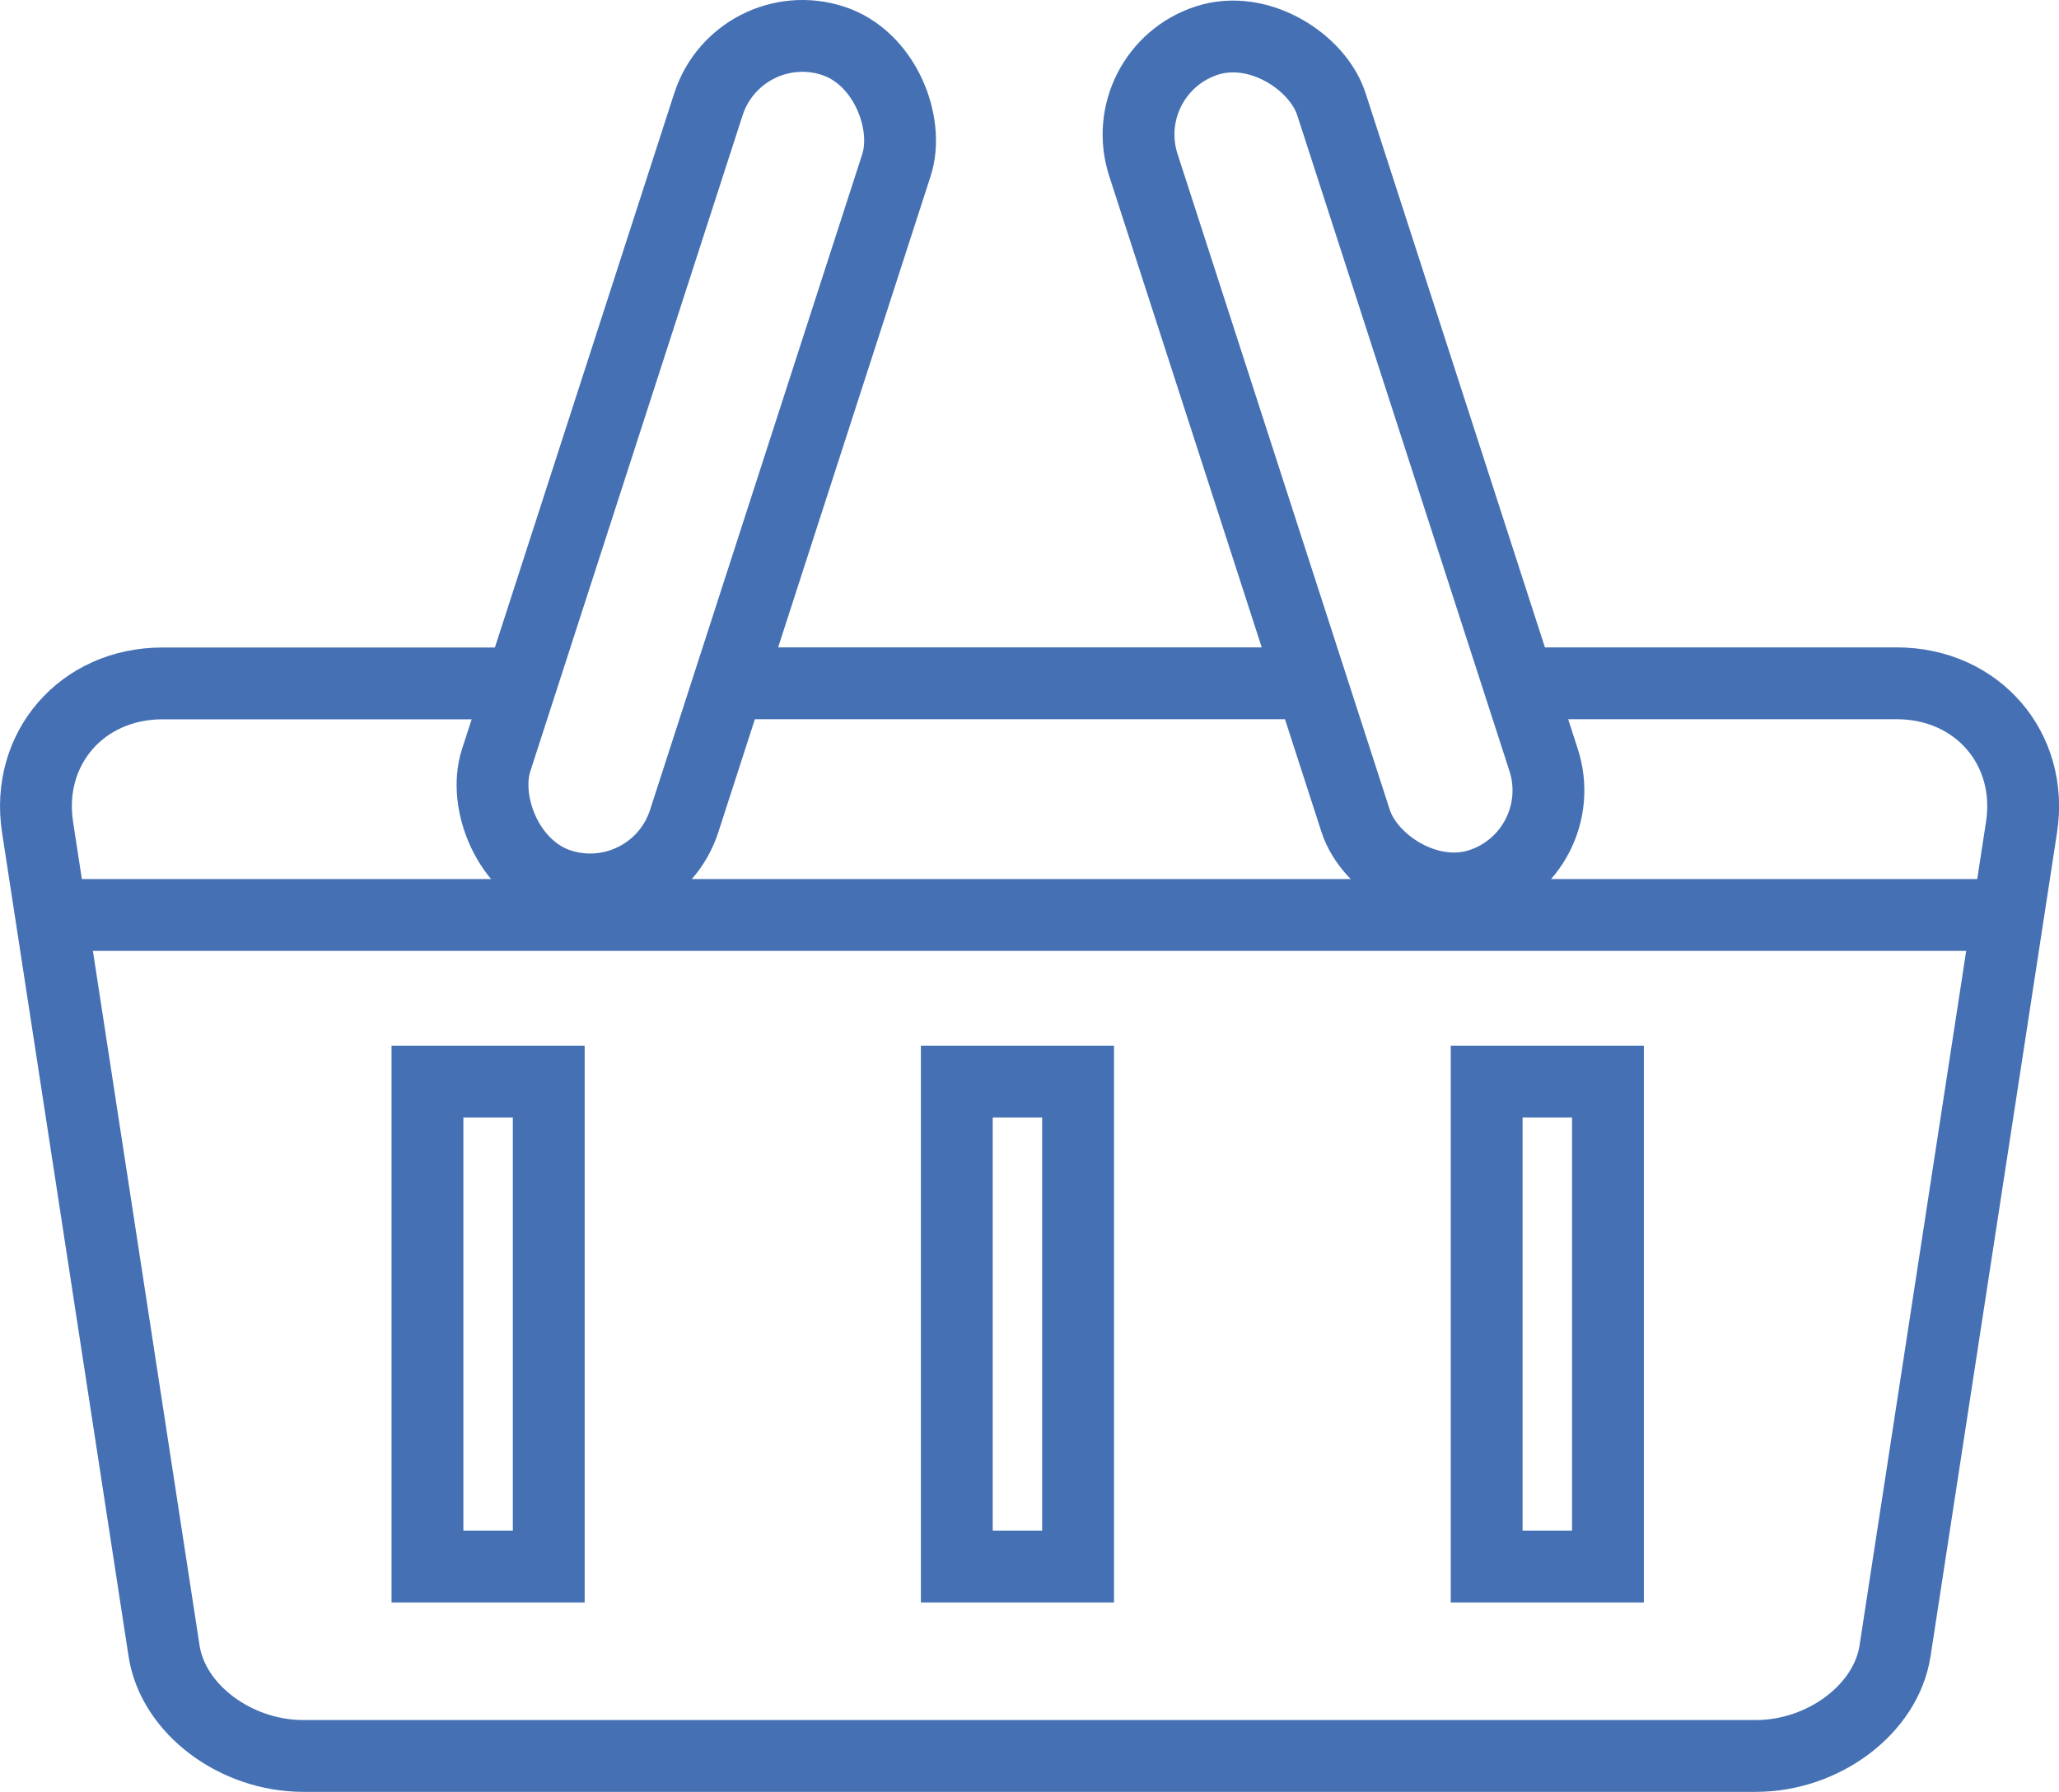
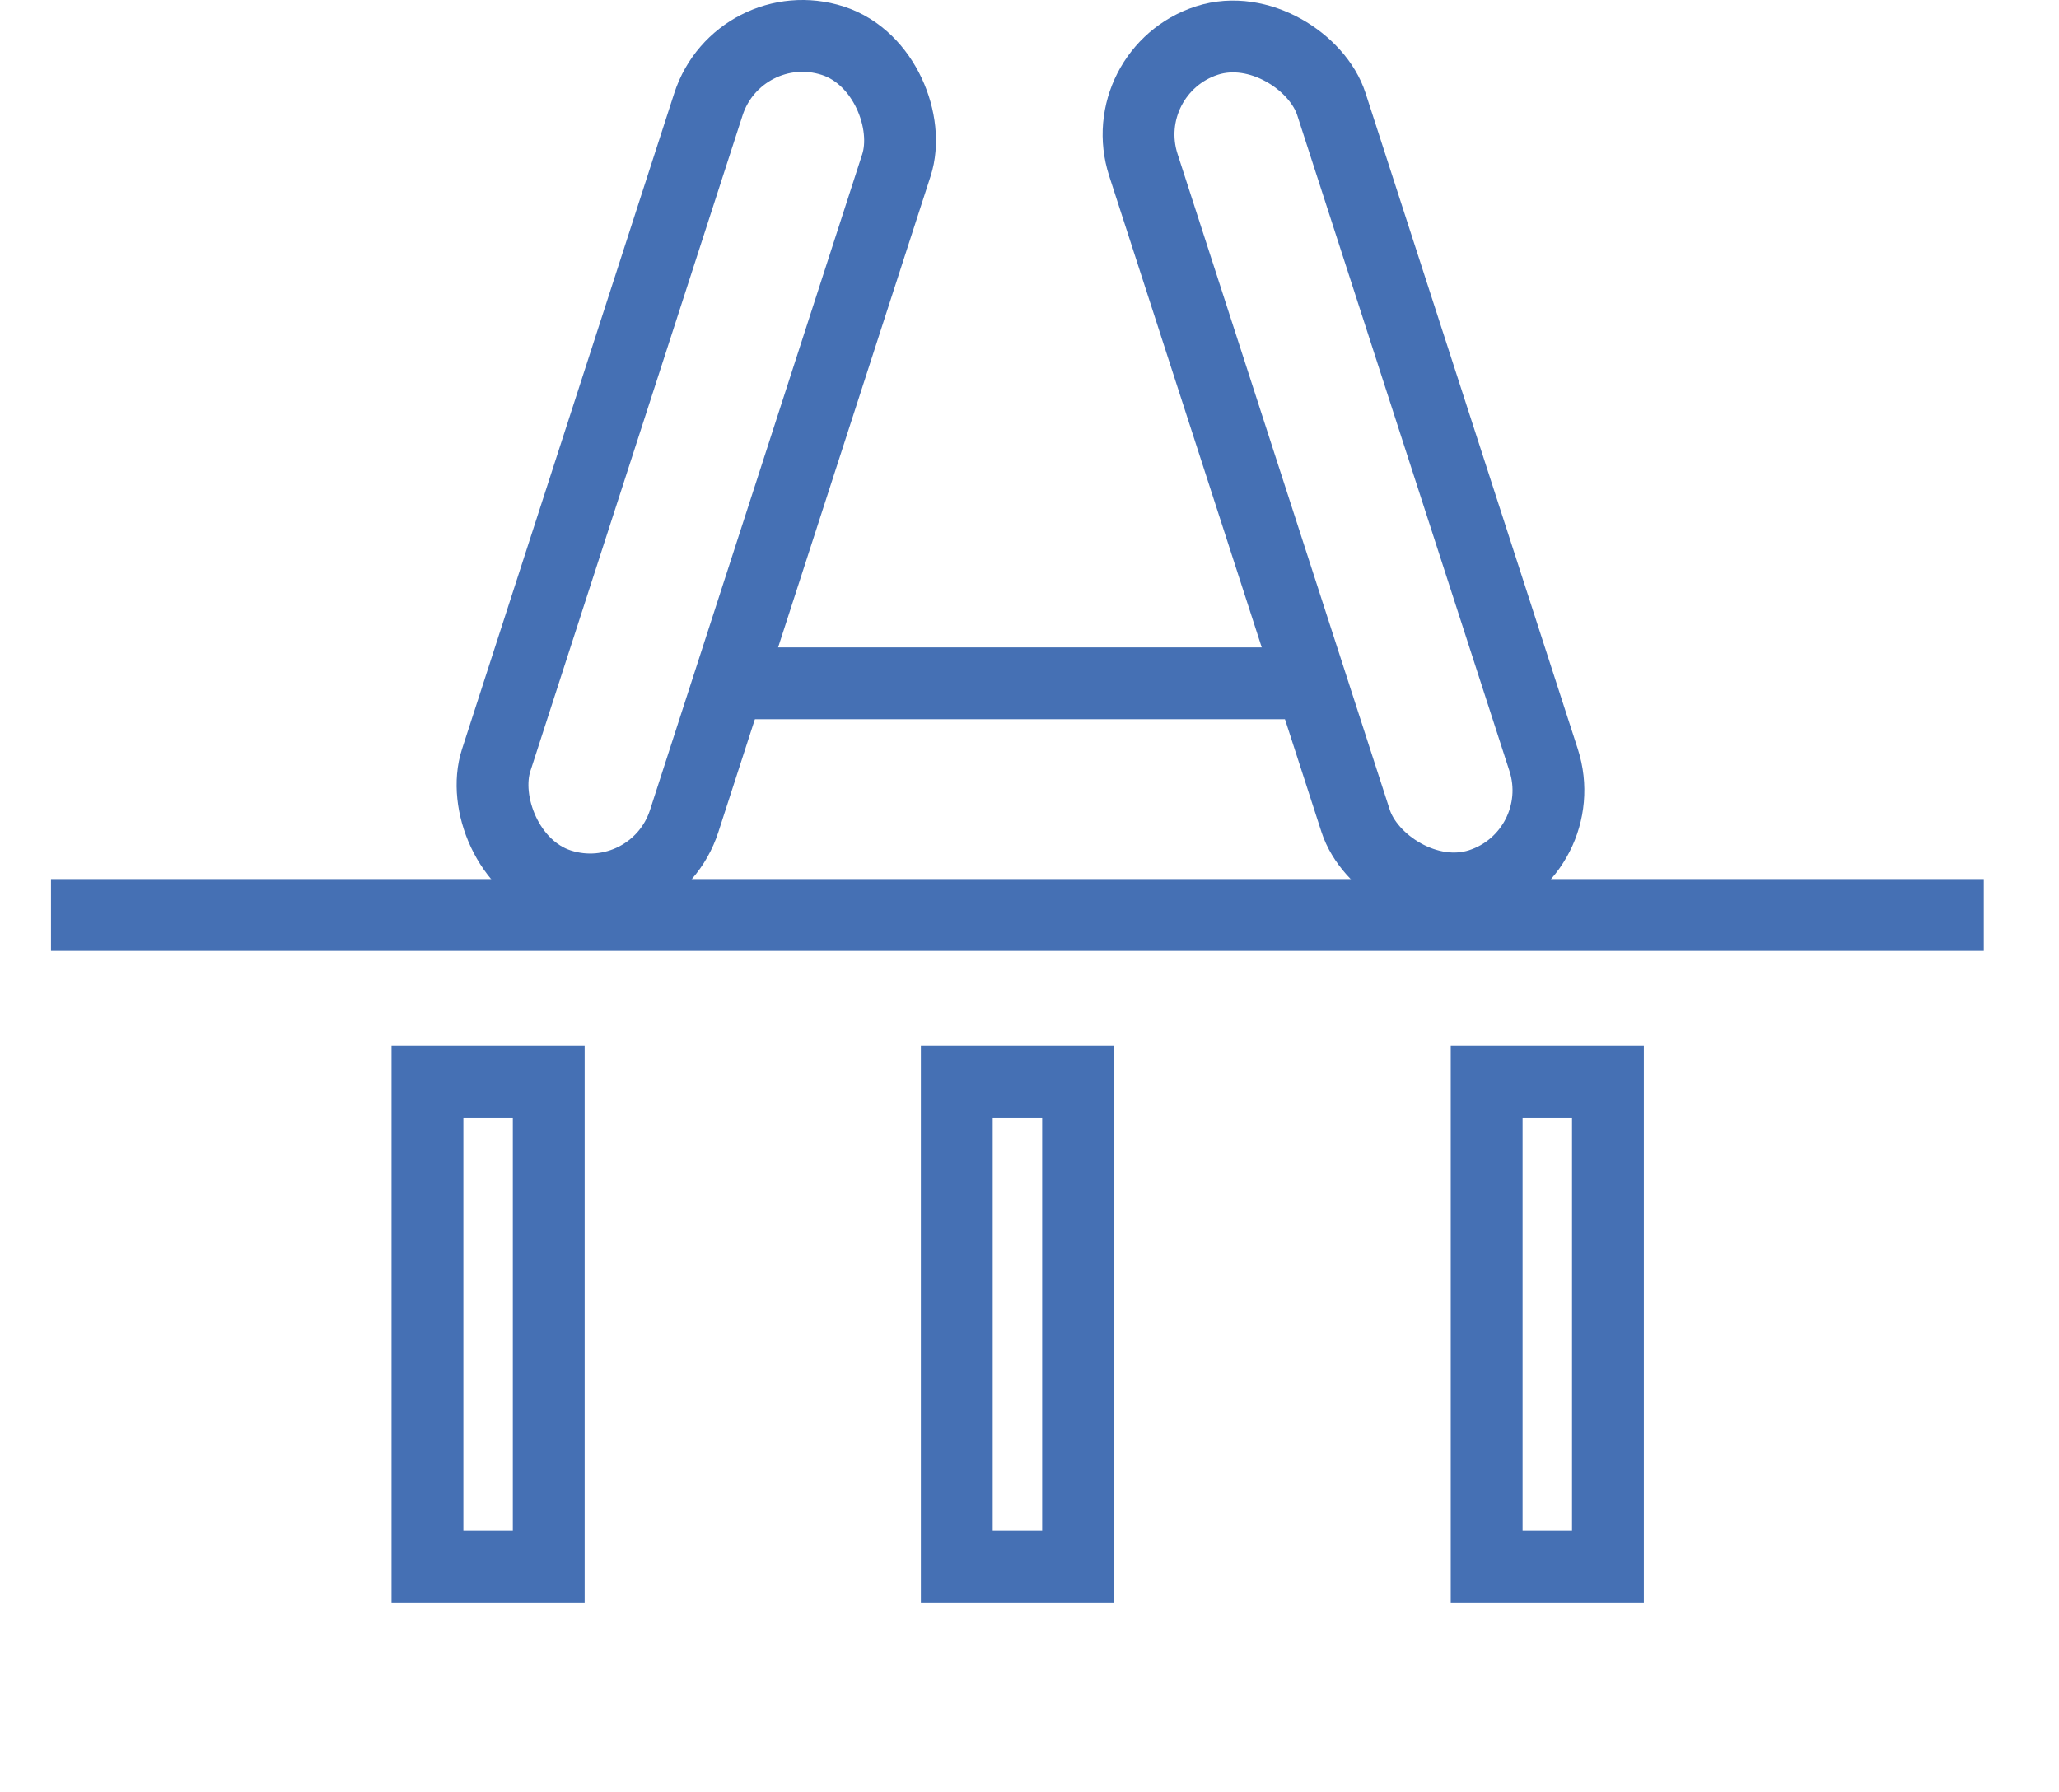
<svg xmlns="http://www.w3.org/2000/svg" id="Layer_1" data-name="Layer 1" viewBox="0 0 200.67 174.67">
  <defs>
    <style> .cls-1 { fill: none; stroke: #4570b4; stroke-miterlimit: 10; stroke-width: 7px; } </style>
  </defs>
  <rect class="cls-1" x="93.25" y="105.42" width="11.82" height="47.27" />
  <rect class="cls-1" x="144.89" y="105.42" width="11.82" height="47.27" />
  <rect class="cls-1" x="41.66" y="105.42" width="11.82" height="47.27" />
-   <path class="cls-1" d="M148.03,66.6h36.81c7.88,0,13.35,6.38,12.18,14.01l-12.33,80.3c-.87,5.68-6.97,10.24-13.57,10.24H29.56c-6.6,0-12.7-4.56-13.57-10.24L3.66,80.62c-1.17-7.63,4.3-14.01,12.18-14.01h34.94" />
  <line class="cls-1" x1="71.02" y1="66.6" x2="127.78" y2="66.6" />
  <line class="cls-1" x1="4.97" y1="89.18" x2="193.34" y2="89.18" />
  <rect class="cls-1" x="58.23" y="1.87" width="19.26" height="86.45" rx="9.63" ry="9.63" transform="translate(17.18 -18.7) rotate(17.93)" />
  <rect class="cls-1" x="121.31" y="1.87" width="19.26" height="86.45" rx="9.63" ry="9.63" transform="translate(269.4 47.67) rotate(162.07)" />
</svg>